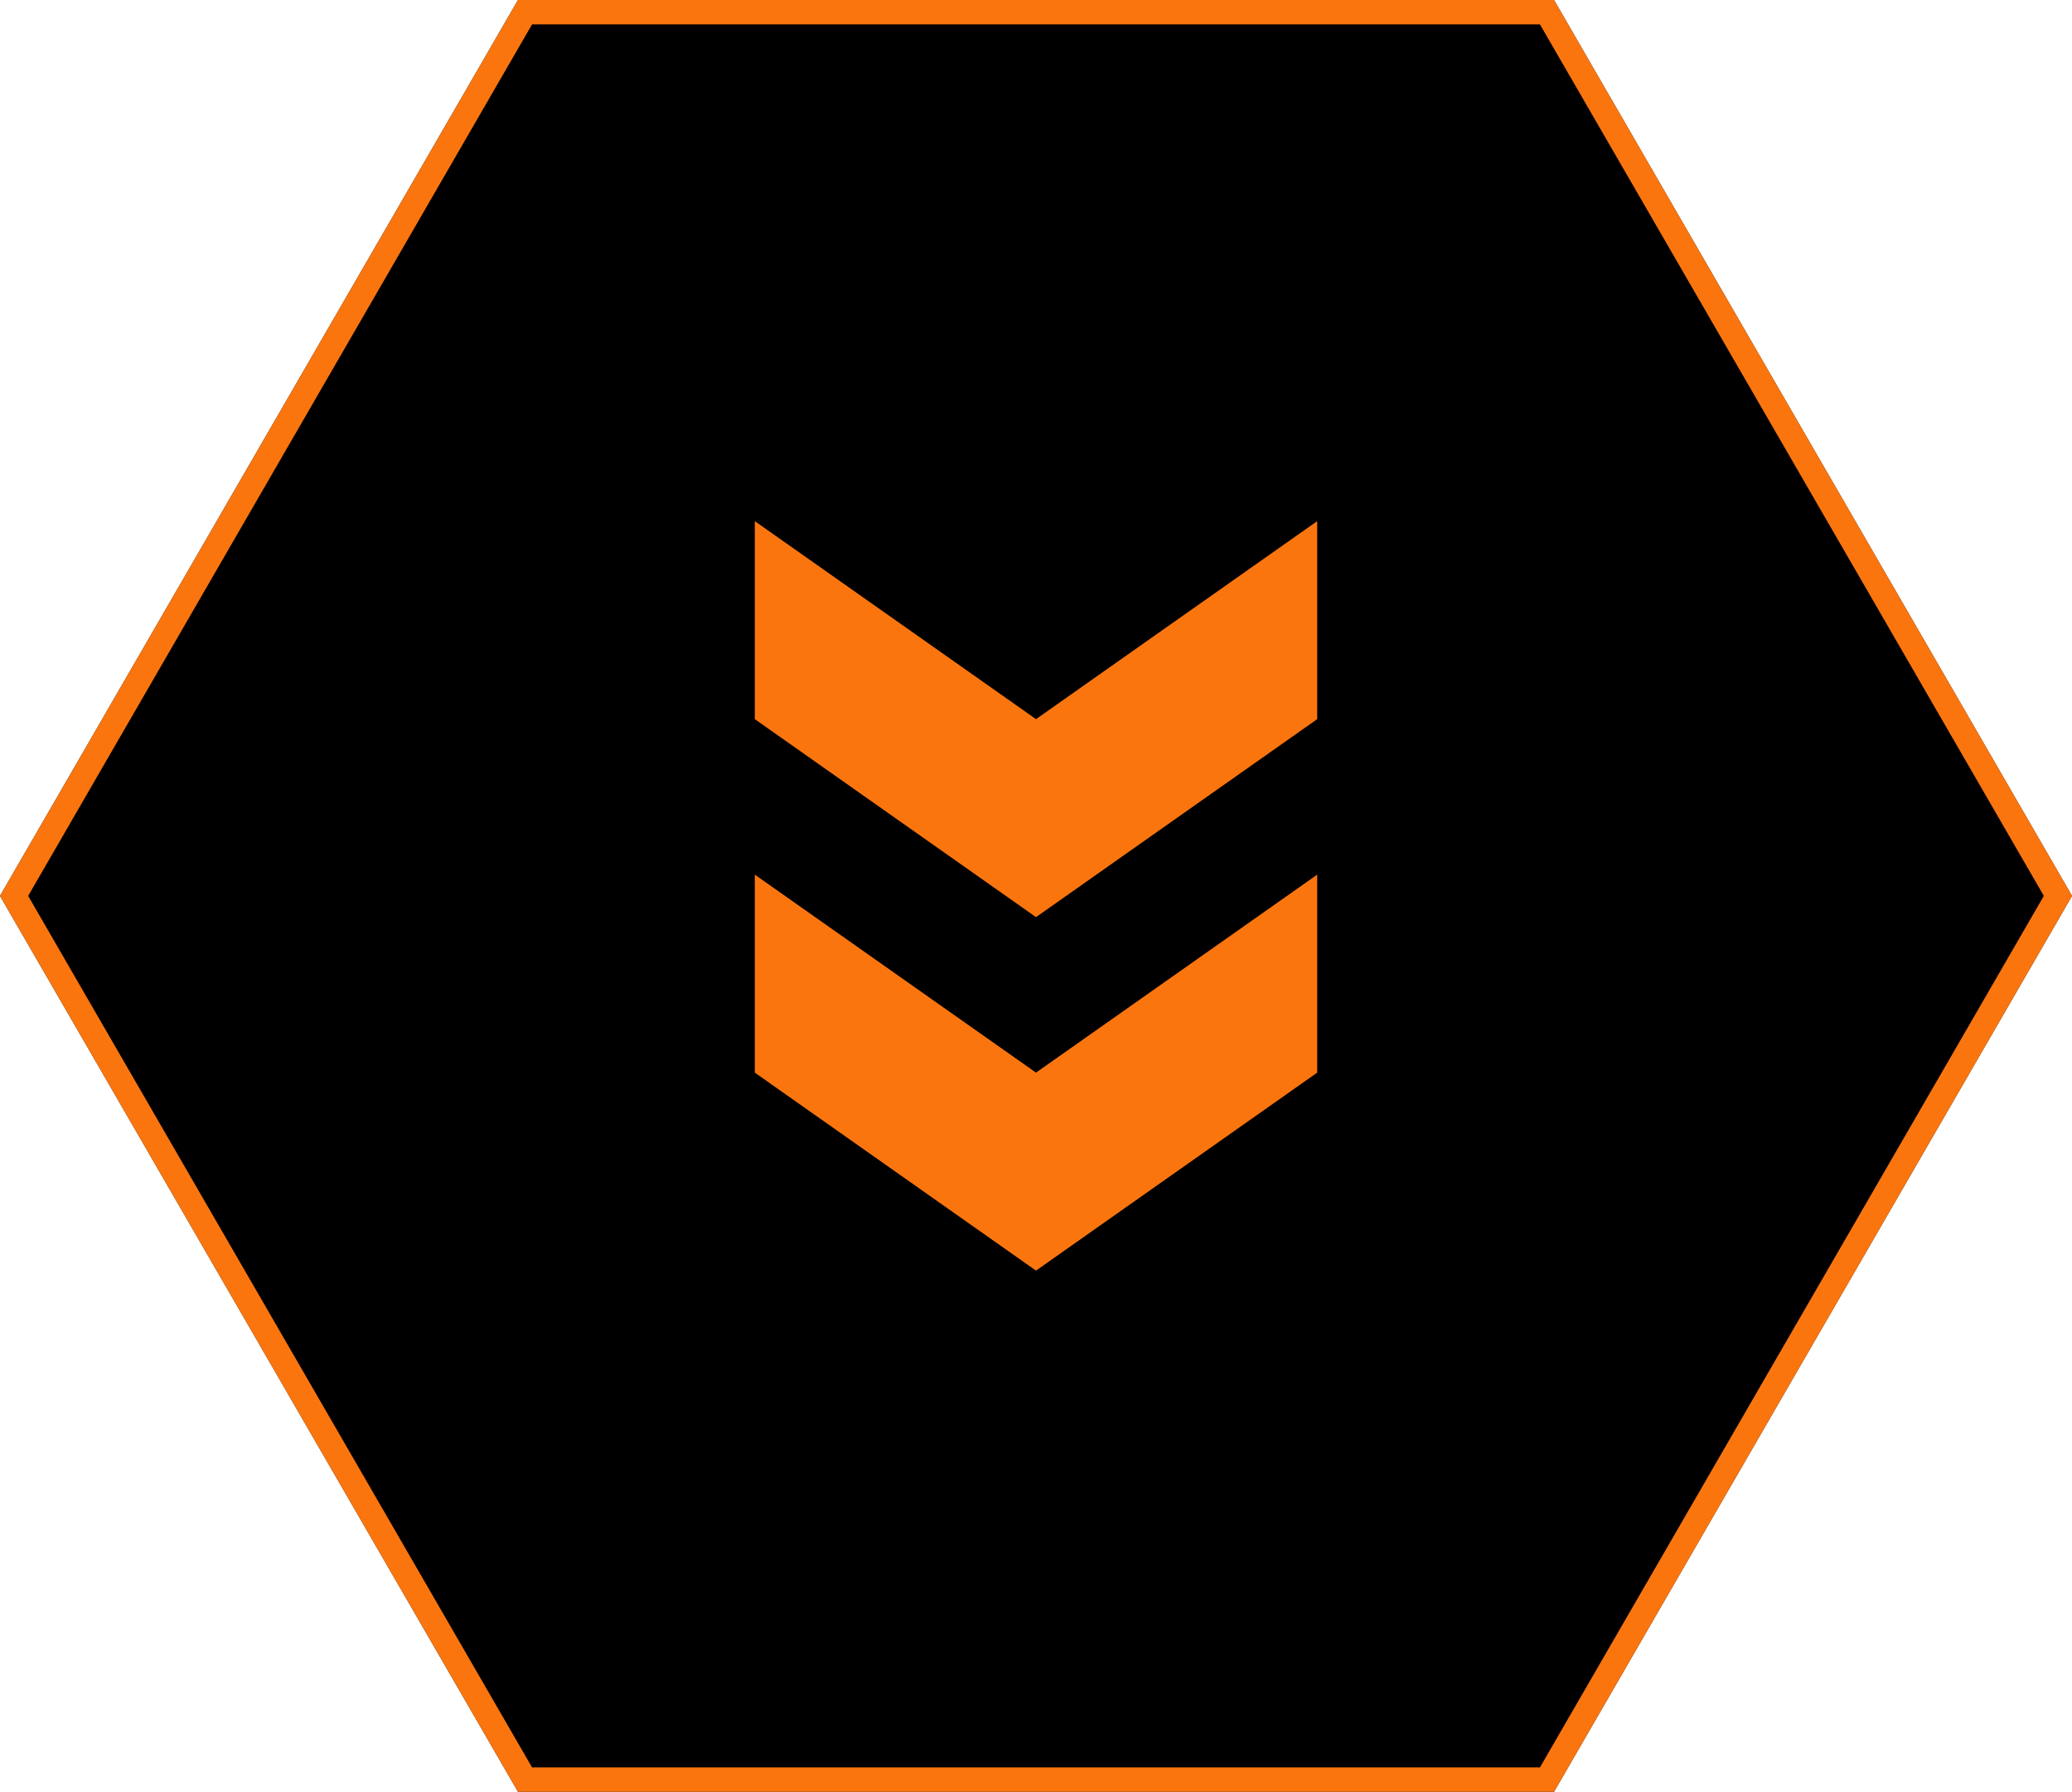
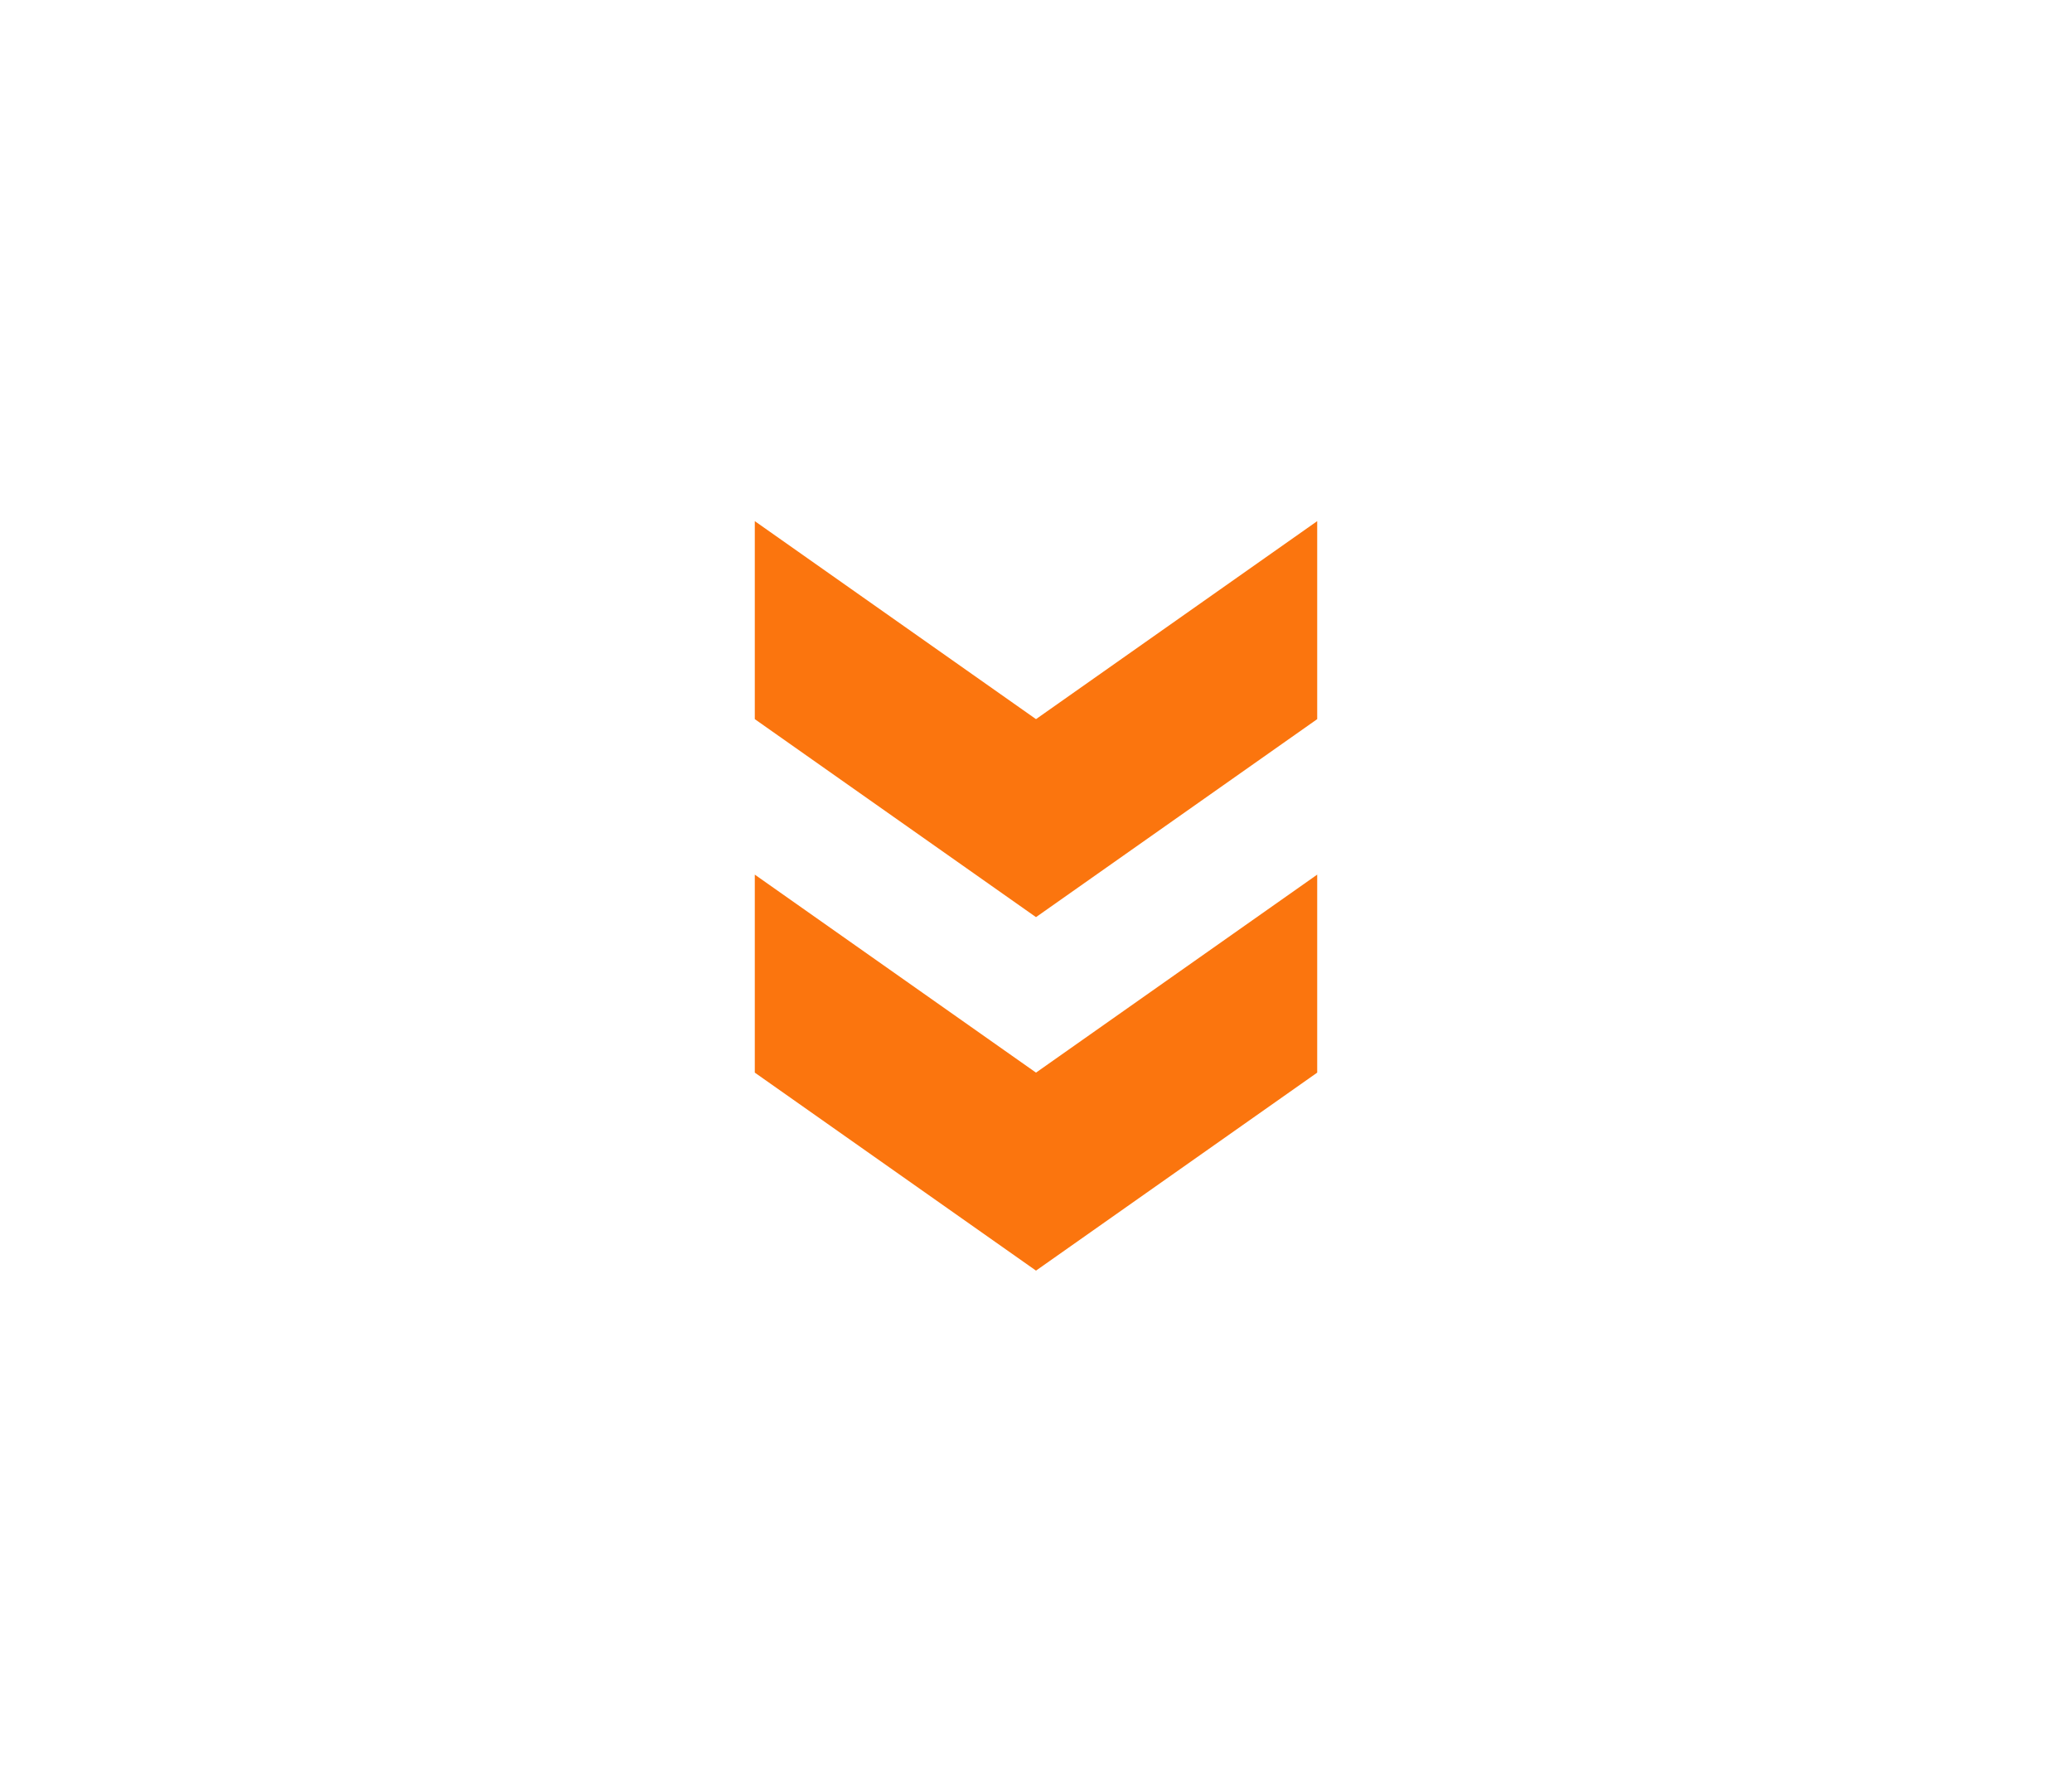
<svg xmlns="http://www.w3.org/2000/svg" width="170" height="146.997" viewBox="0 0 170 146.997">
  <g transform="translate(-1663.5 -898)">
-     <path d="M127.5,0,170,73.5,127.5,147h-85L0,73.5,42.5,0Z" transform="translate(1663.5 898)" />
-     <path d="M43.654,2,2.31,73.5,43.654,145h82.692L167.69,73.5,126.346,2H43.654M42.5,0h85L170,73.5,127.5,147h-85L0,73.5Z" transform="translate(1663.5 898)" fill="#fb750e" />
    <g transform="translate(4.585 18.911)">
      <path d="M25.244,9H9L25.244,32.072,9,55.144H25.244L41.488,32.072Z" transform="translate(1775.987 912.843) rotate(90)" fill="#fb750e" />
      <path d="M25.244,9H9L25.244,32.072,9,55.144H25.244L41.488,32.072Z" transform="translate(1775.987 941.843) rotate(90)" fill="#fb750e" />
    </g>
  </g>
</svg>